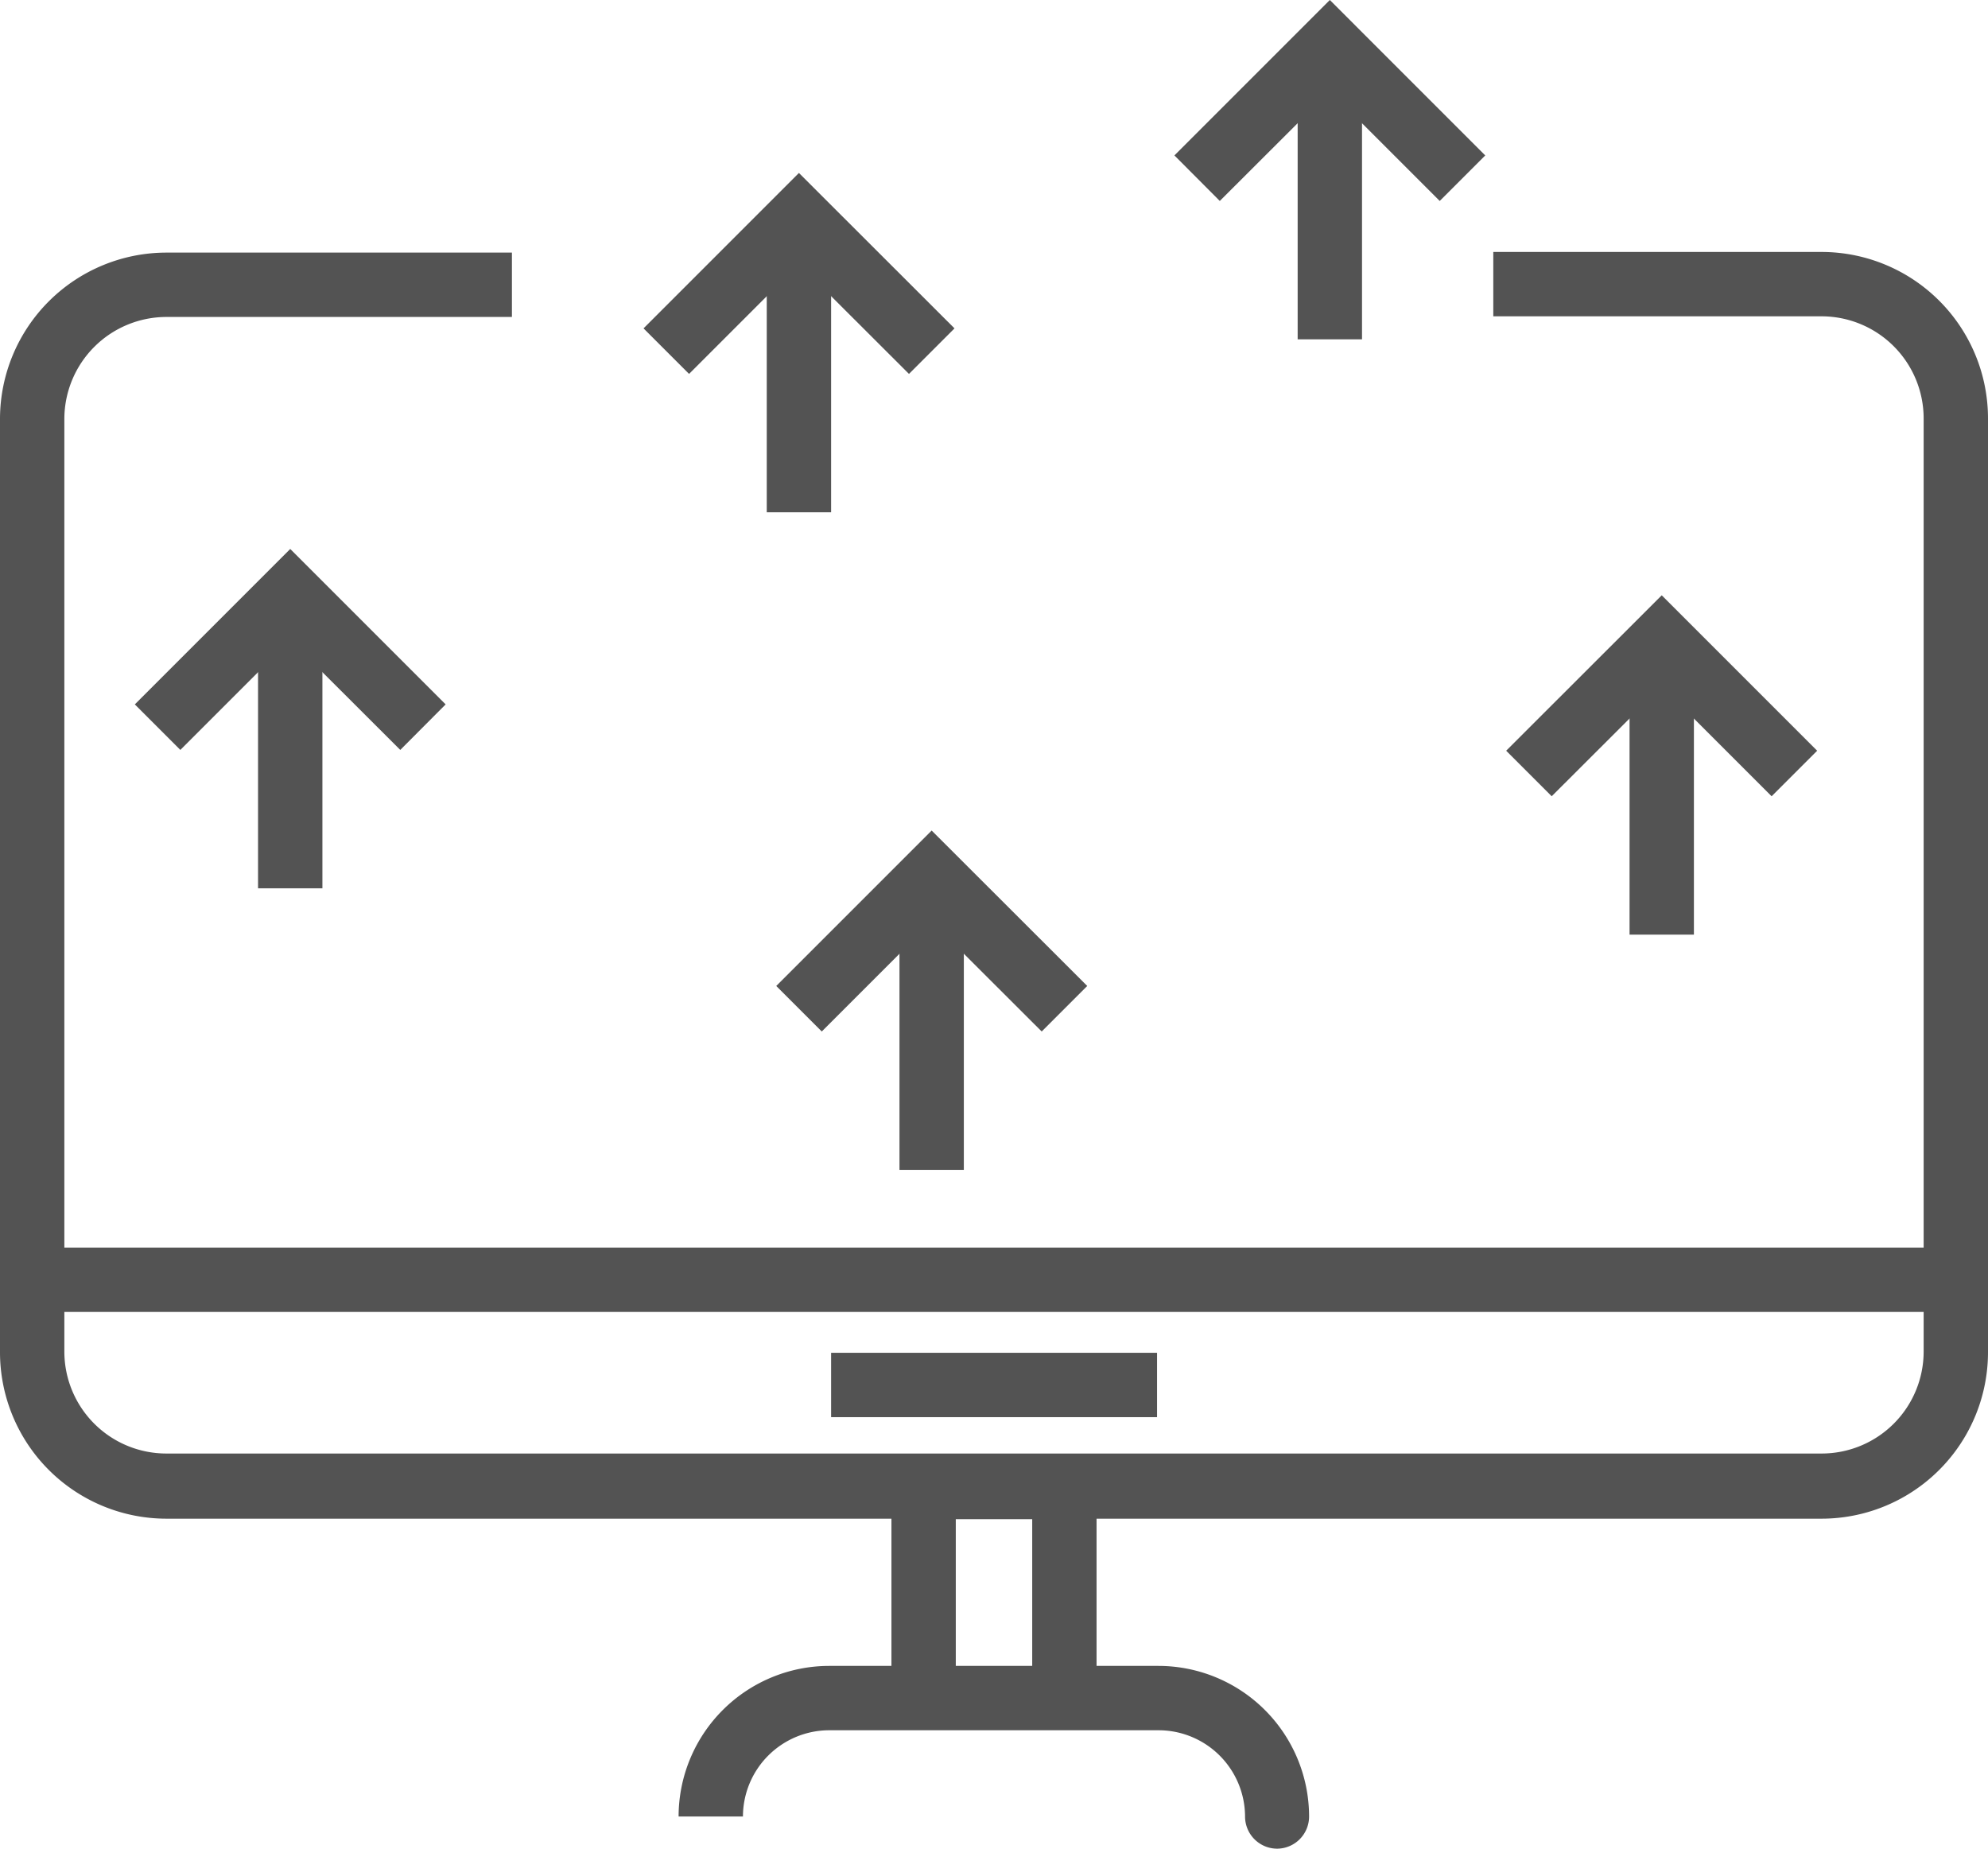
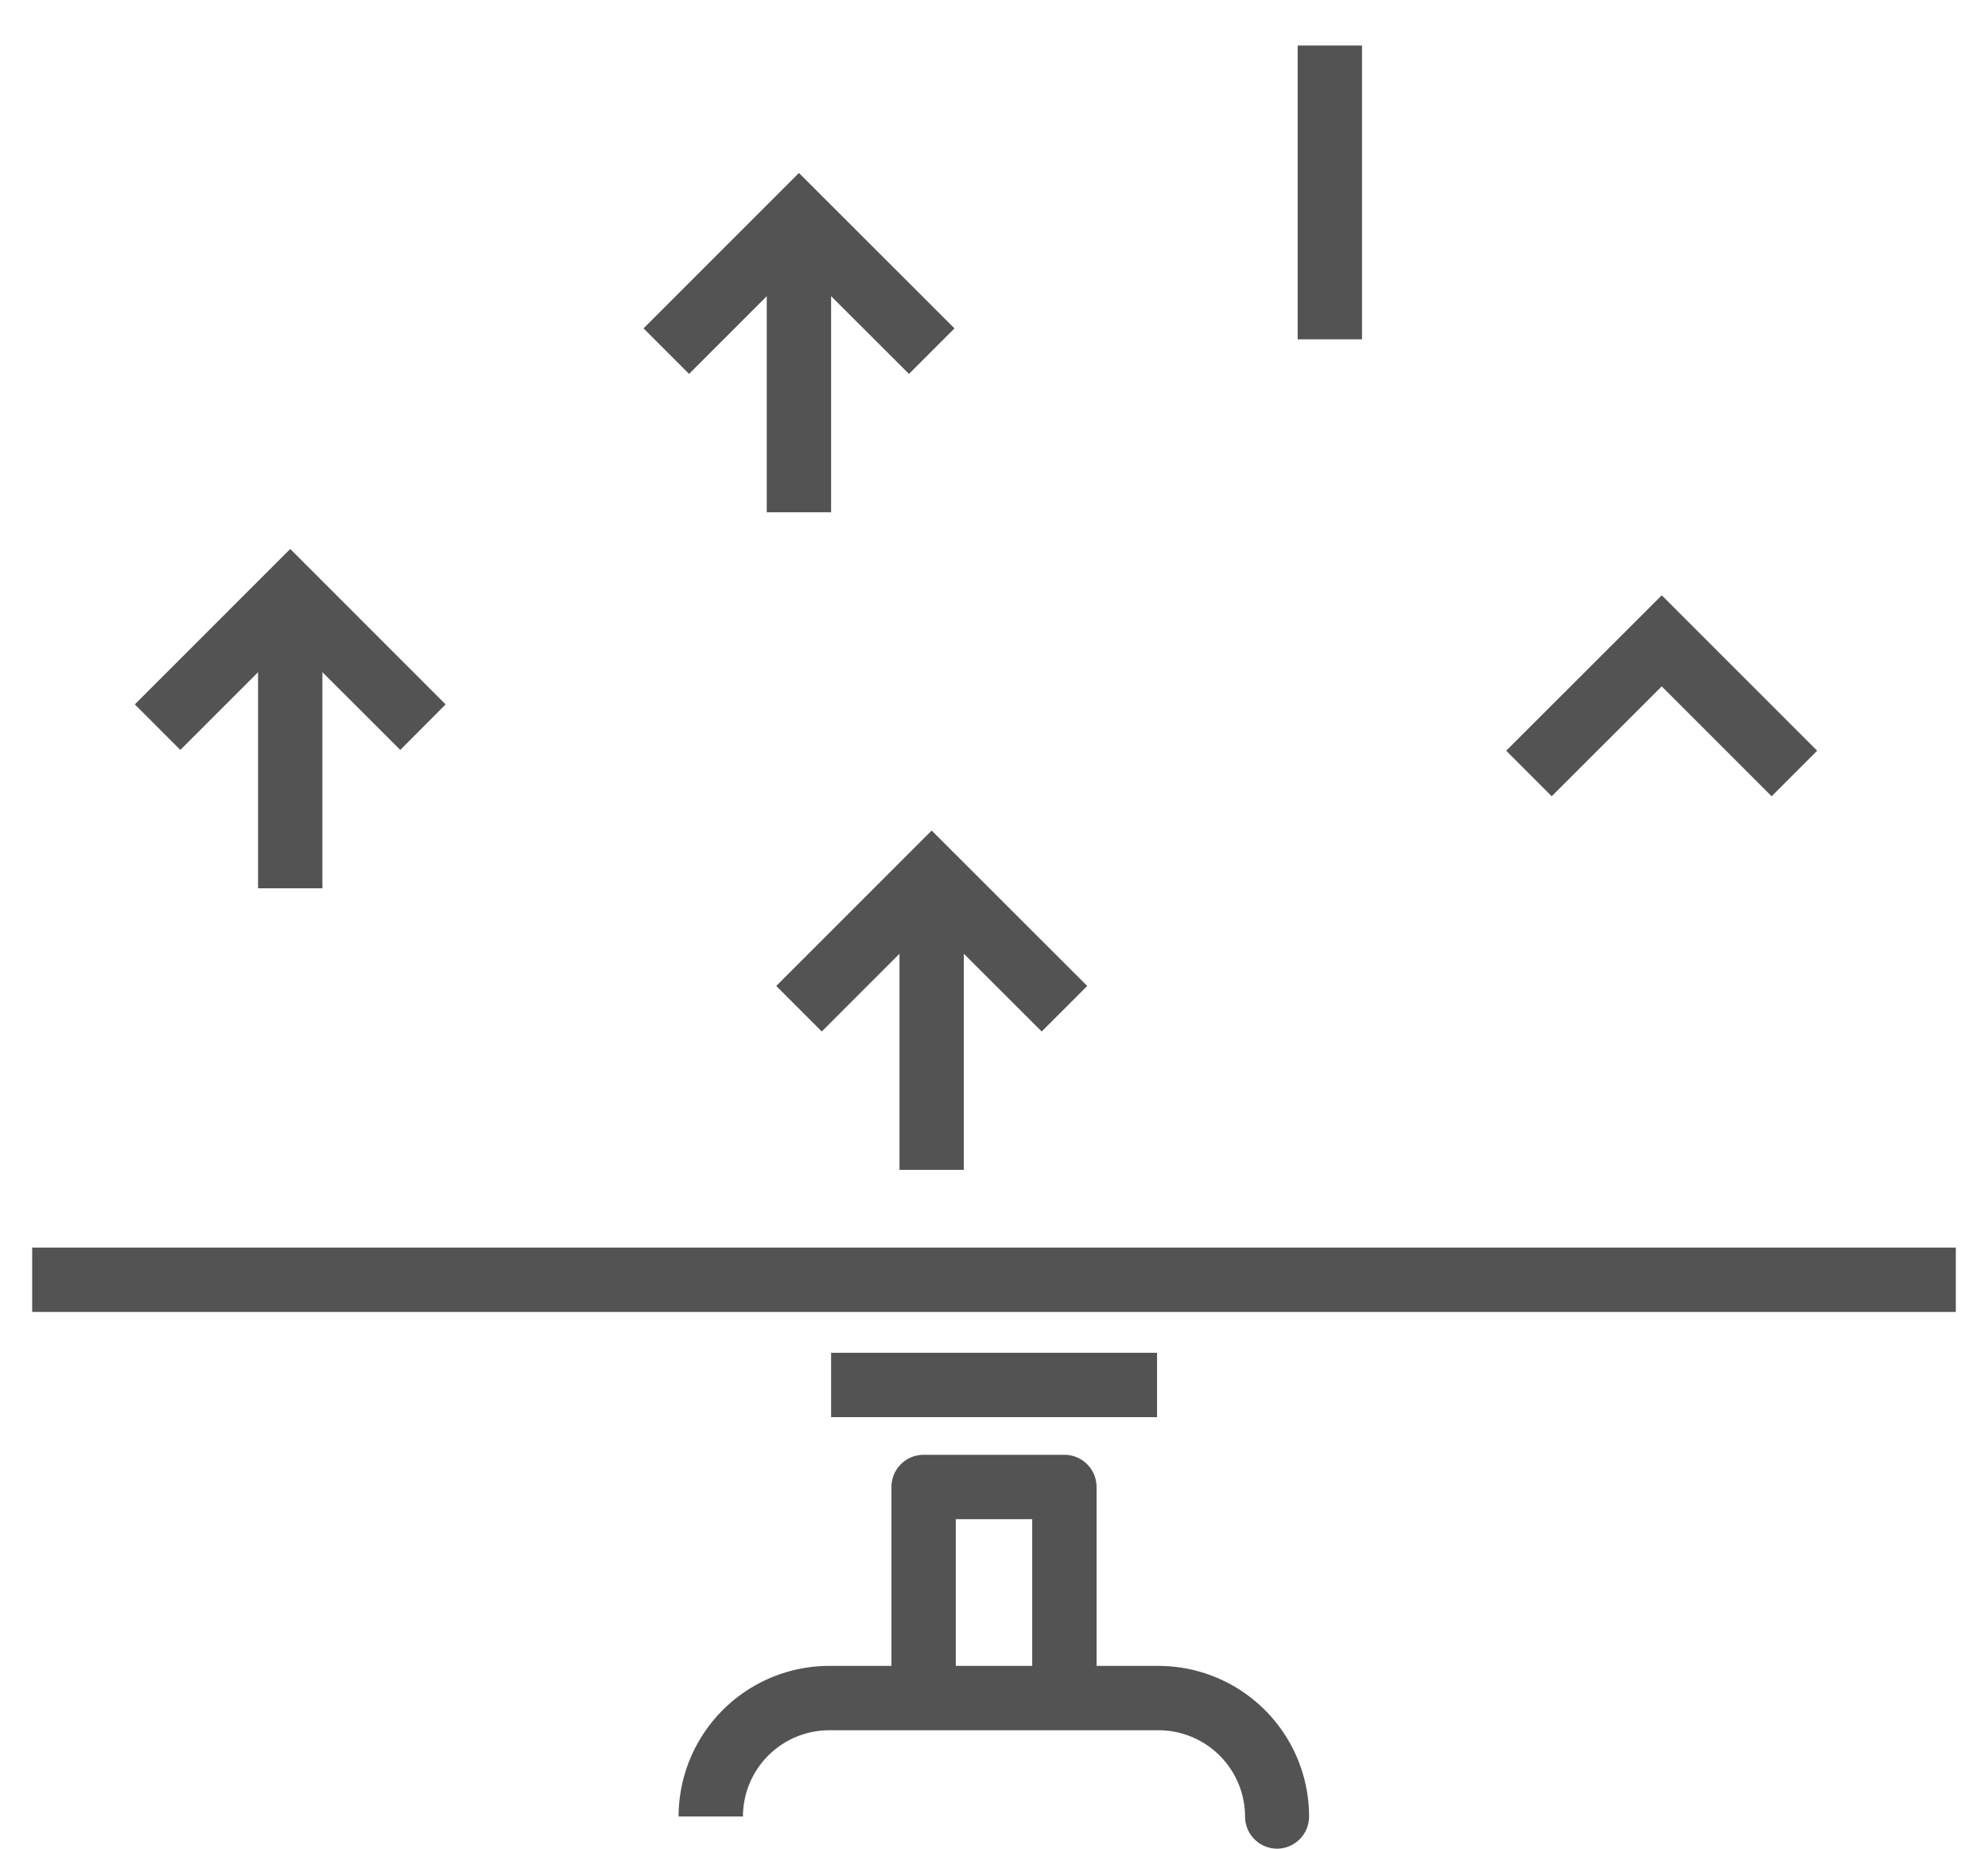
<svg xmlns="http://www.w3.org/2000/svg" viewBox="0 0 123.57 114.9">
  <defs>
    <style>.cls-1{fill:#535353;}</style>
  </defs>
  <g id="Layer_2" data-name="Layer 2">
    <g id="Layer_1-2" data-name="Layer 1">
      <rect class="cls-1" x="16.04" y="36.95" width="4" height="18.26" />
      <polygon class="cls-1" points="24.88 46.61 18.04 39.78 11.21 46.61 8.38 43.78 18.04 34.12 27.7 43.78 24.88 46.61" />
      <rect class="cls-1" x="47.66" y="13.58" width="4" height="18.26" />
      <polygon class="cls-1" points="56.5 23.24 49.66 16.41 42.83 23.24 40 20.41 49.66 10.75 59.33 20.41 56.5 23.24" />
      <rect class="cls-1" x="55.91" y="54.45" width="4" height="18.26" />
      <polygon class="cls-1" points="64.75 64.11 57.91 57.28 51.08 64.11 48.25 61.28 57.91 51.62 67.58 61.28 64.75 64.11" />
-       <rect class="cls-1" x="101.29" y="39.83" width="4" height="18.26" />
      <polygon class="cls-1" points="110.12 49.49 103.29 42.66 96.45 49.49 93.62 46.66 103.29 37 112.95 46.66 110.12 49.49" />
      <rect class="cls-1" x="80.66" y="2.83" width="4" height="18.26" />
-       <polygon class="cls-1" points="89.49 12.49 82.66 5.66 75.82 12.49 73 9.66 82.66 0 92.32 9.66 89.49 12.49" />
-       <path class="cls-1" d="M113.23,94.39H10.34A10.35,10.35,0,0,1,0,84.05V26A10.35,10.35,0,0,1,10.34,15.7H31.82v4H10.34A6.35,6.35,0,0,0,4,26v58a6.34,6.34,0,0,0,6.34,6.34H113.23a6.34,6.34,0,0,0,6.34-6.34V26a6.35,6.35,0,0,0-6.34-6.34H92.82v-4h20.41A10.35,10.35,0,0,1,123.57,26v58A10.35,10.35,0,0,1,113.23,94.39Z" />
      <path class="cls-1" d="M68.16,105.51h-4V94.42H59.41v11.09h-4V92.42a2,2,0,0,1,2-2h8.75a2,2,0,0,1,2,2Z" />
      <path class="cls-1" d="M79.39,114.9a2,2,0,0,1-2-2A5.38,5.38,0,0,0,72,107.54H51.54a5.37,5.37,0,0,0-5.36,5.36h-4a9.37,9.37,0,0,1,9.36-9.36H72a9.37,9.37,0,0,1,9.37,9.36A2,2,0,0,1,79.39,114.9Z" />
      <rect class="cls-1" x="2" y="77.54" width="119.57" height="4" />
      <rect class="cls-1" x="51.66" y="84.08" width="20.26" height="4" />
    </g>
  </g>
</svg>